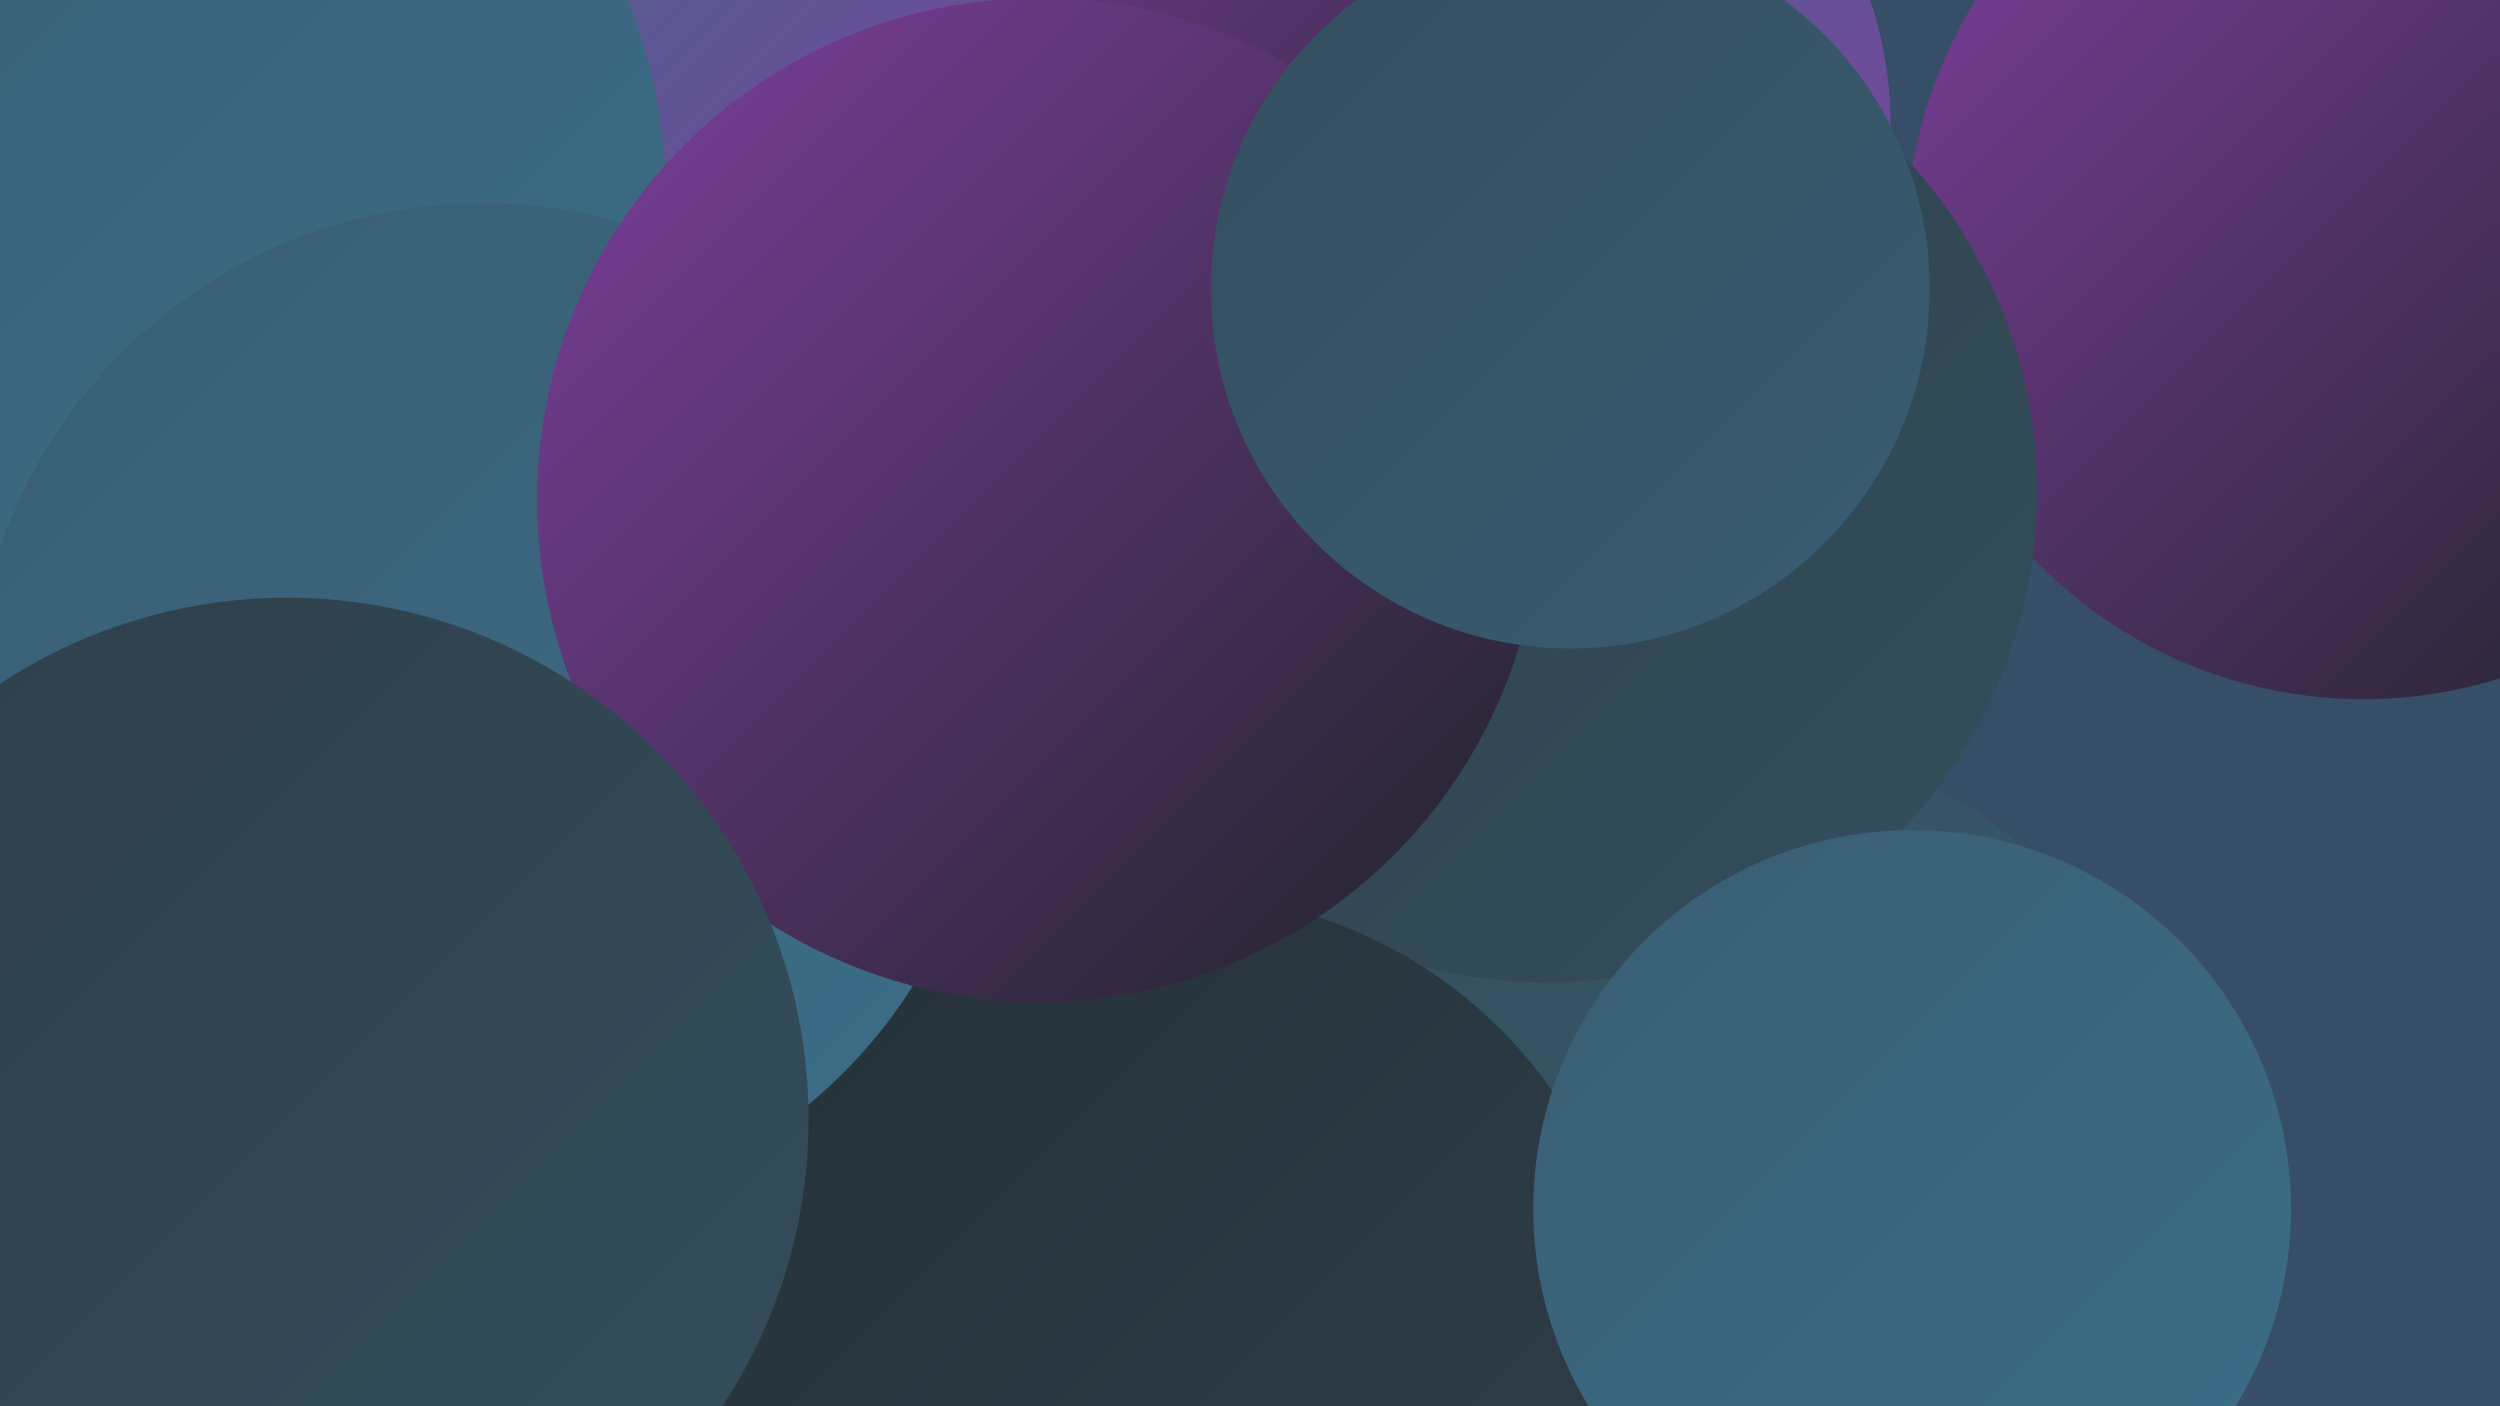
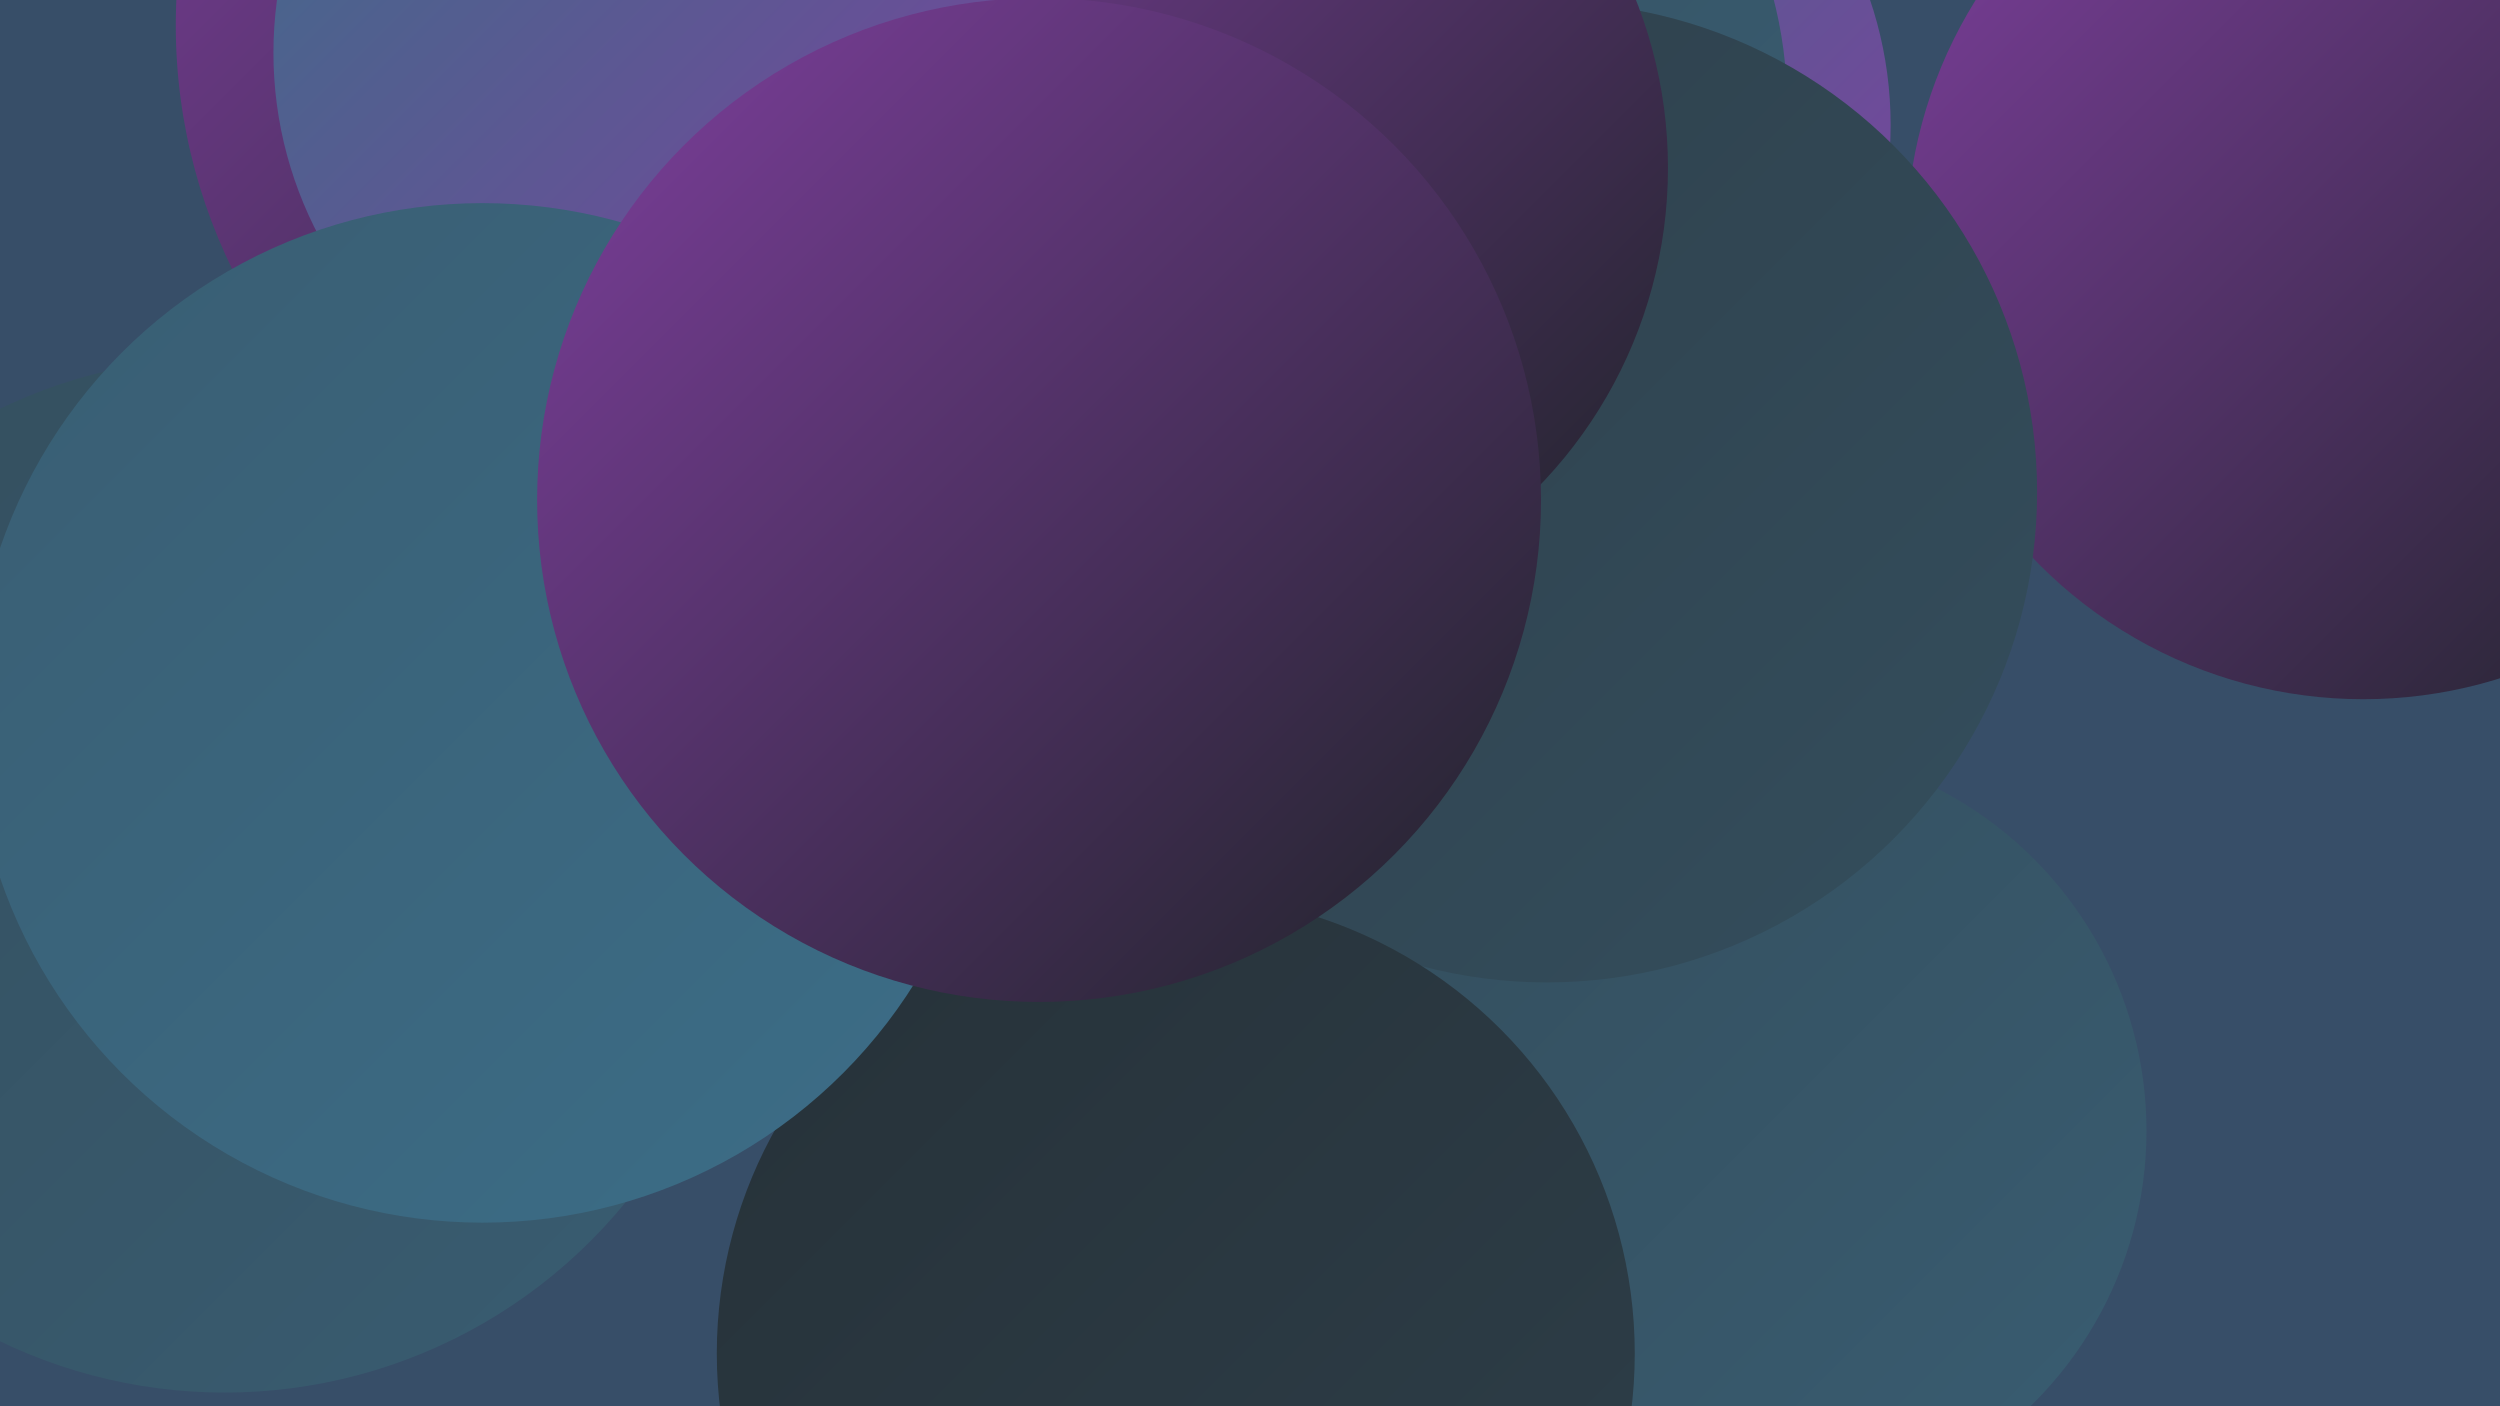
<svg xmlns="http://www.w3.org/2000/svg" width="1280" height="720">
  <defs>
    <linearGradient id="grad0" x1="0%" y1="0%" x2="100%" y2="100%">
      <stop offset="0%" style="stop-color:#1e2327;stop-opacity:1" />
      <stop offset="100%" style="stop-color:#263138;stop-opacity:1" />
    </linearGradient>
    <linearGradient id="grad1" x1="0%" y1="0%" x2="100%" y2="100%">
      <stop offset="0%" style="stop-color:#263138;stop-opacity:1" />
      <stop offset="100%" style="stop-color:#2e3f4a;stop-opacity:1" />
    </linearGradient>
    <linearGradient id="grad2" x1="0%" y1="0%" x2="100%" y2="100%">
      <stop offset="0%" style="stop-color:#2e3f4a;stop-opacity:1" />
      <stop offset="100%" style="stop-color:#344e5d;stop-opacity:1" />
    </linearGradient>
    <linearGradient id="grad3" x1="0%" y1="0%" x2="100%" y2="100%">
      <stop offset="0%" style="stop-color:#344e5d;stop-opacity:1" />
      <stop offset="100%" style="stop-color:#395d72;stop-opacity:1" />
    </linearGradient>
    <linearGradient id="grad4" x1="0%" y1="0%" x2="100%" y2="100%">
      <stop offset="0%" style="stop-color:#395d72;stop-opacity:1" />
      <stop offset="100%" style="stop-color:#3c6e88;stop-opacity:1" />
    </linearGradient>
    <linearGradient id="grad5" x1="0%" y1="0%" x2="100%" y2="100%">
      <stop offset="0%" style="stop-color:#3c6e88;stop-opacity:1" />
      <stop offset="100%" style="stop-color:#7f3f9f;stop-opacity:1" />
    </linearGradient>
    <linearGradient id="grad6" x1="0%" y1="0%" x2="100%" y2="100%">
      <stop offset="0%" style="stop-color:#7f3f9f;stop-opacity:1" />
      <stop offset="100%" style="stop-color:#1e2327;stop-opacity:1" />
    </linearGradient>
  </defs>
  <rect width="1280" height="720" fill="#374e68" />
  <circle cx="1210" cy="124" r="234" fill="url(#grad6)" />
  <circle cx="532" cy="262" r="200" fill="url(#grad1)" />
  <circle cx="768" cy="64" r="200" fill="url(#grad5)" />
-   <circle cx="167" cy="280" r="249" fill="url(#grad1)" />
  <circle cx="902" cy="579" r="197" fill="url(#grad3)" />
  <circle cx="513" cy="175" r="214" fill="url(#grad1)" />
  <circle cx="592" cy="257" r="268" fill="url(#grad2)" />
  <circle cx="374" cy="13" r="284" fill="url(#grad6)" />
  <circle cx="697" cy="54" r="218" fill="url(#grad3)" />
  <circle cx="792" cy="252" r="251" fill="url(#grad2)" />
  <circle cx="602" cy="693" r="235" fill="url(#grad1)" />
  <circle cx="620" cy="86" r="234" fill="url(#grad6)" />
  <circle cx="115" cy="448" r="265" fill="url(#grad3)" />
  <circle cx="341" cy="27" r="201" fill="url(#grad5)" />
-   <circle cx="66" cy="102" r="275" fill="url(#grad4)" />
-   <circle cx="979" cy="619" r="194" fill="url(#grad4)" />
  <circle cx="247" cy="365" r="261" fill="url(#grad4)" />
  <circle cx="532" cy="256" r="257" fill="url(#grad6)" />
-   <circle cx="804" cy="148" r="184" fill="url(#grad3)" />
-   <circle cx="147" cy="573" r="267" fill="url(#grad2)" />
</svg>